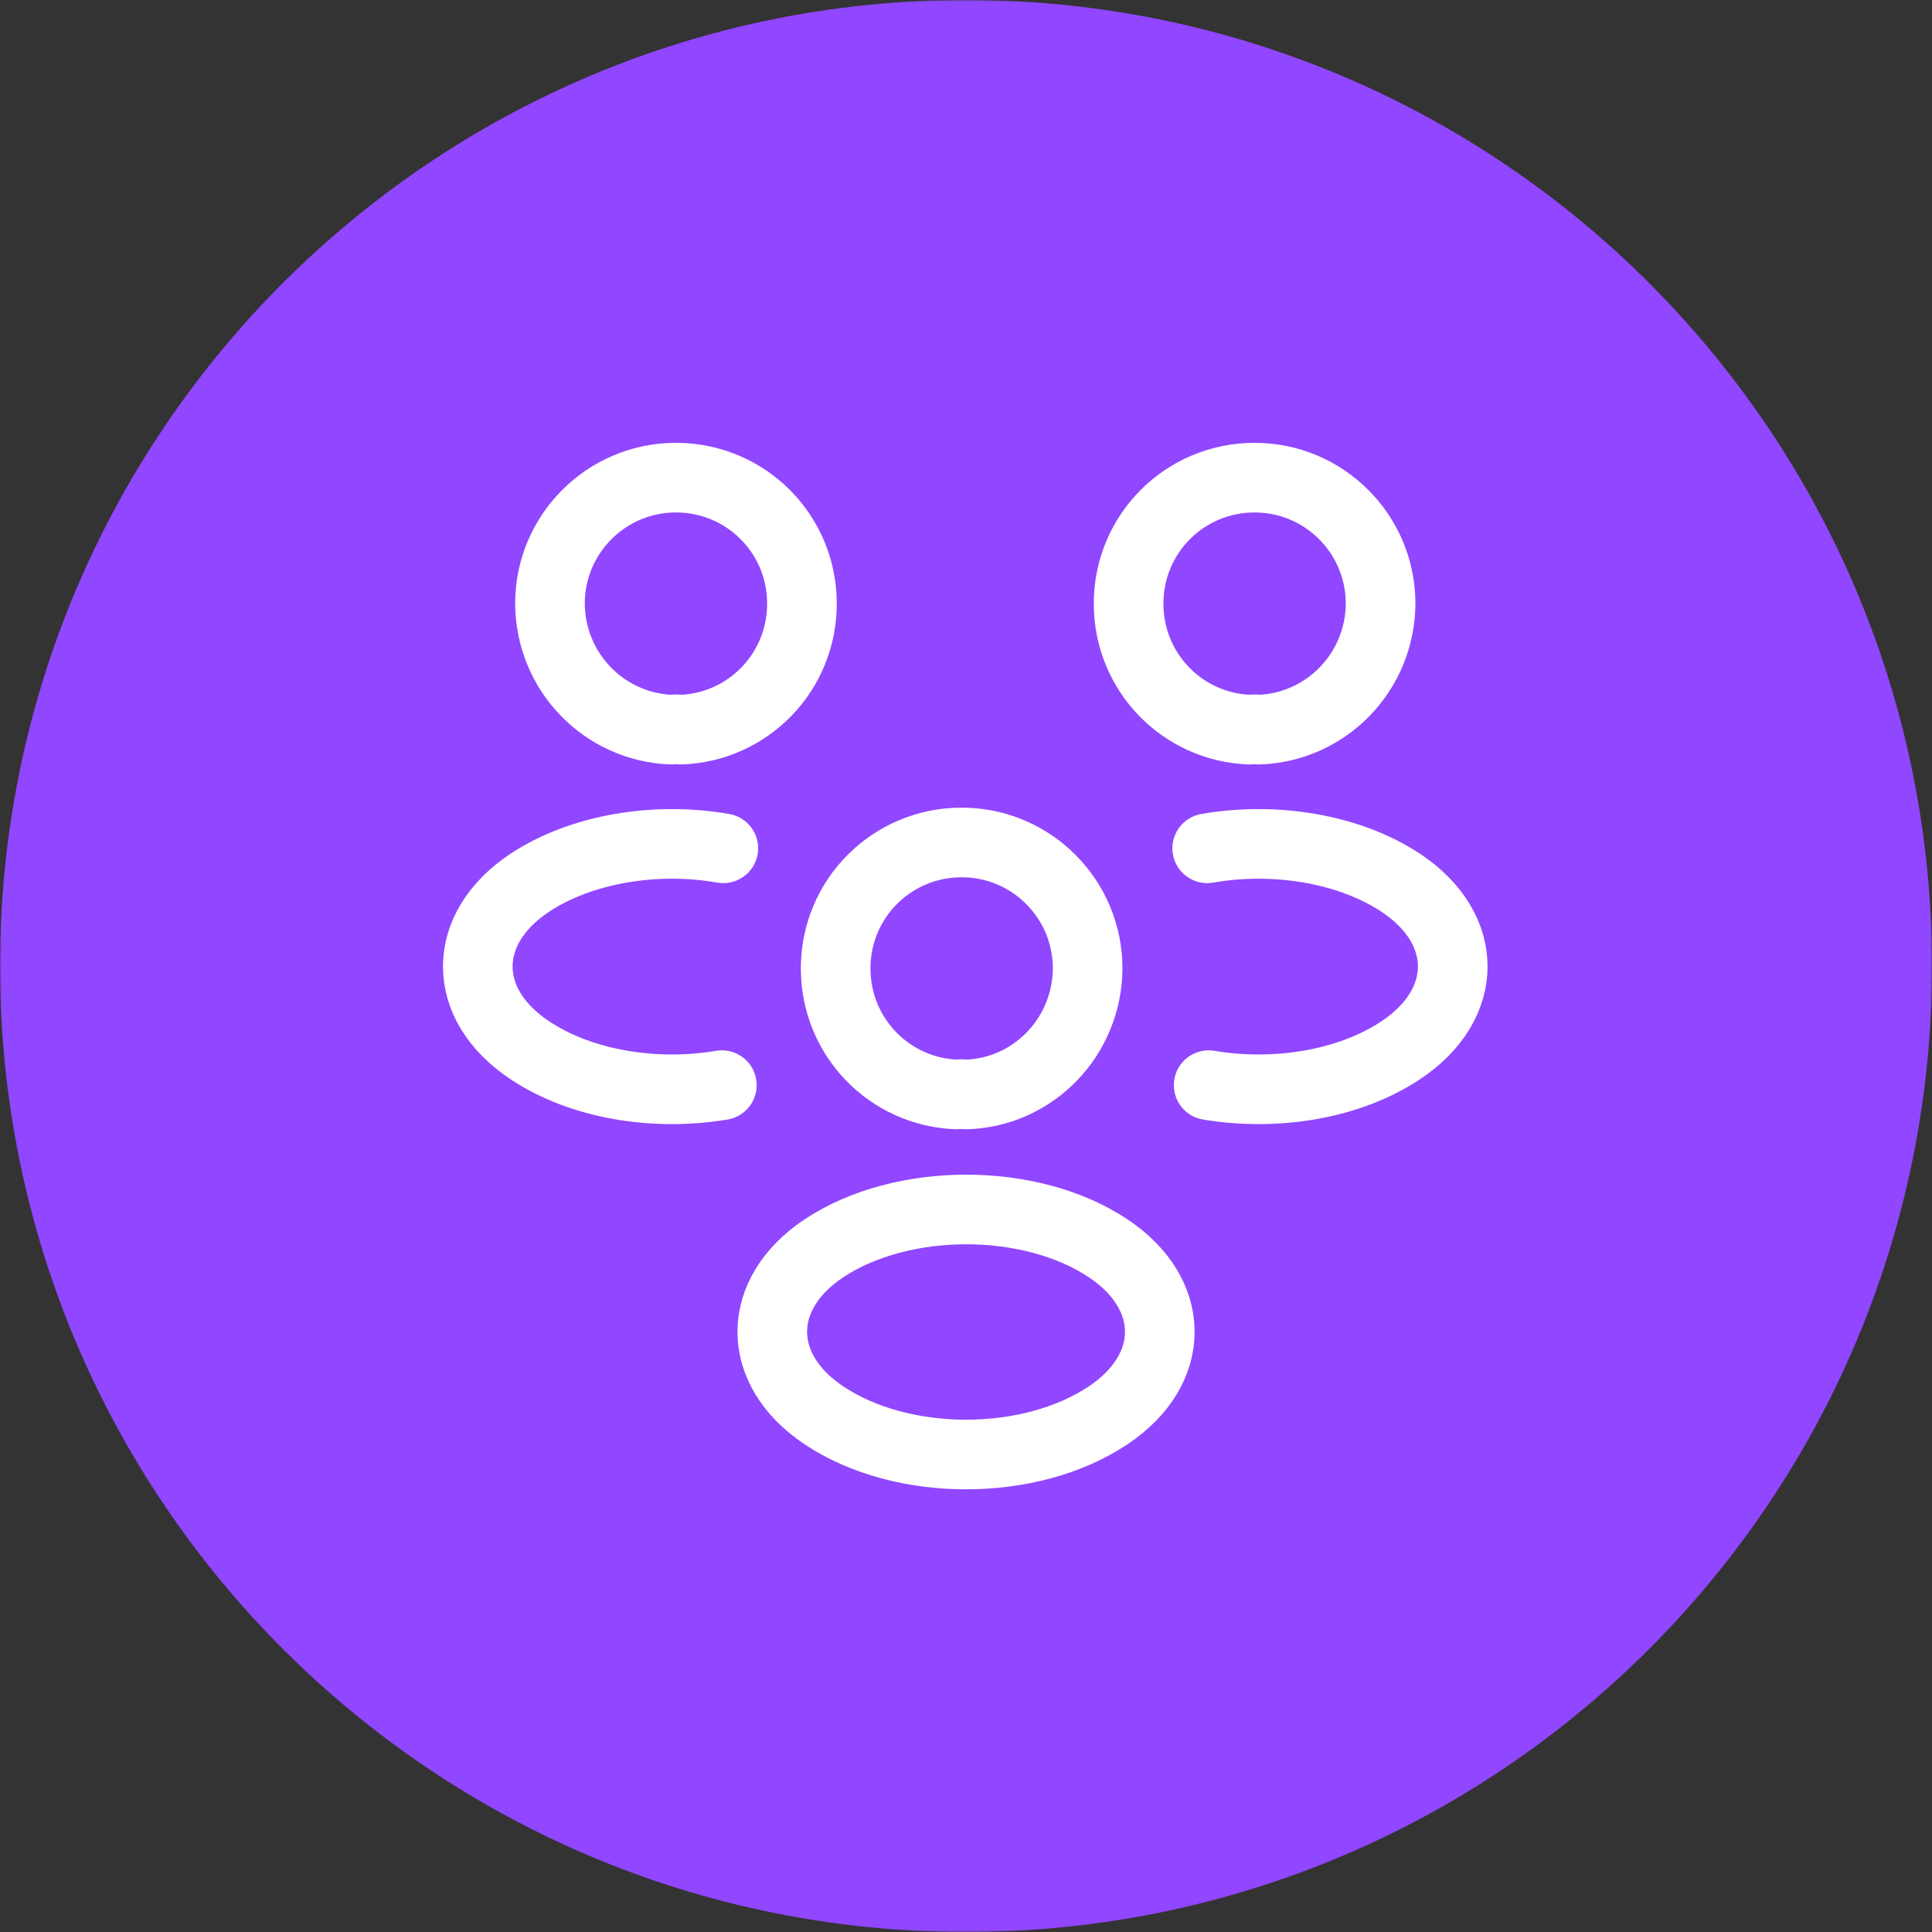
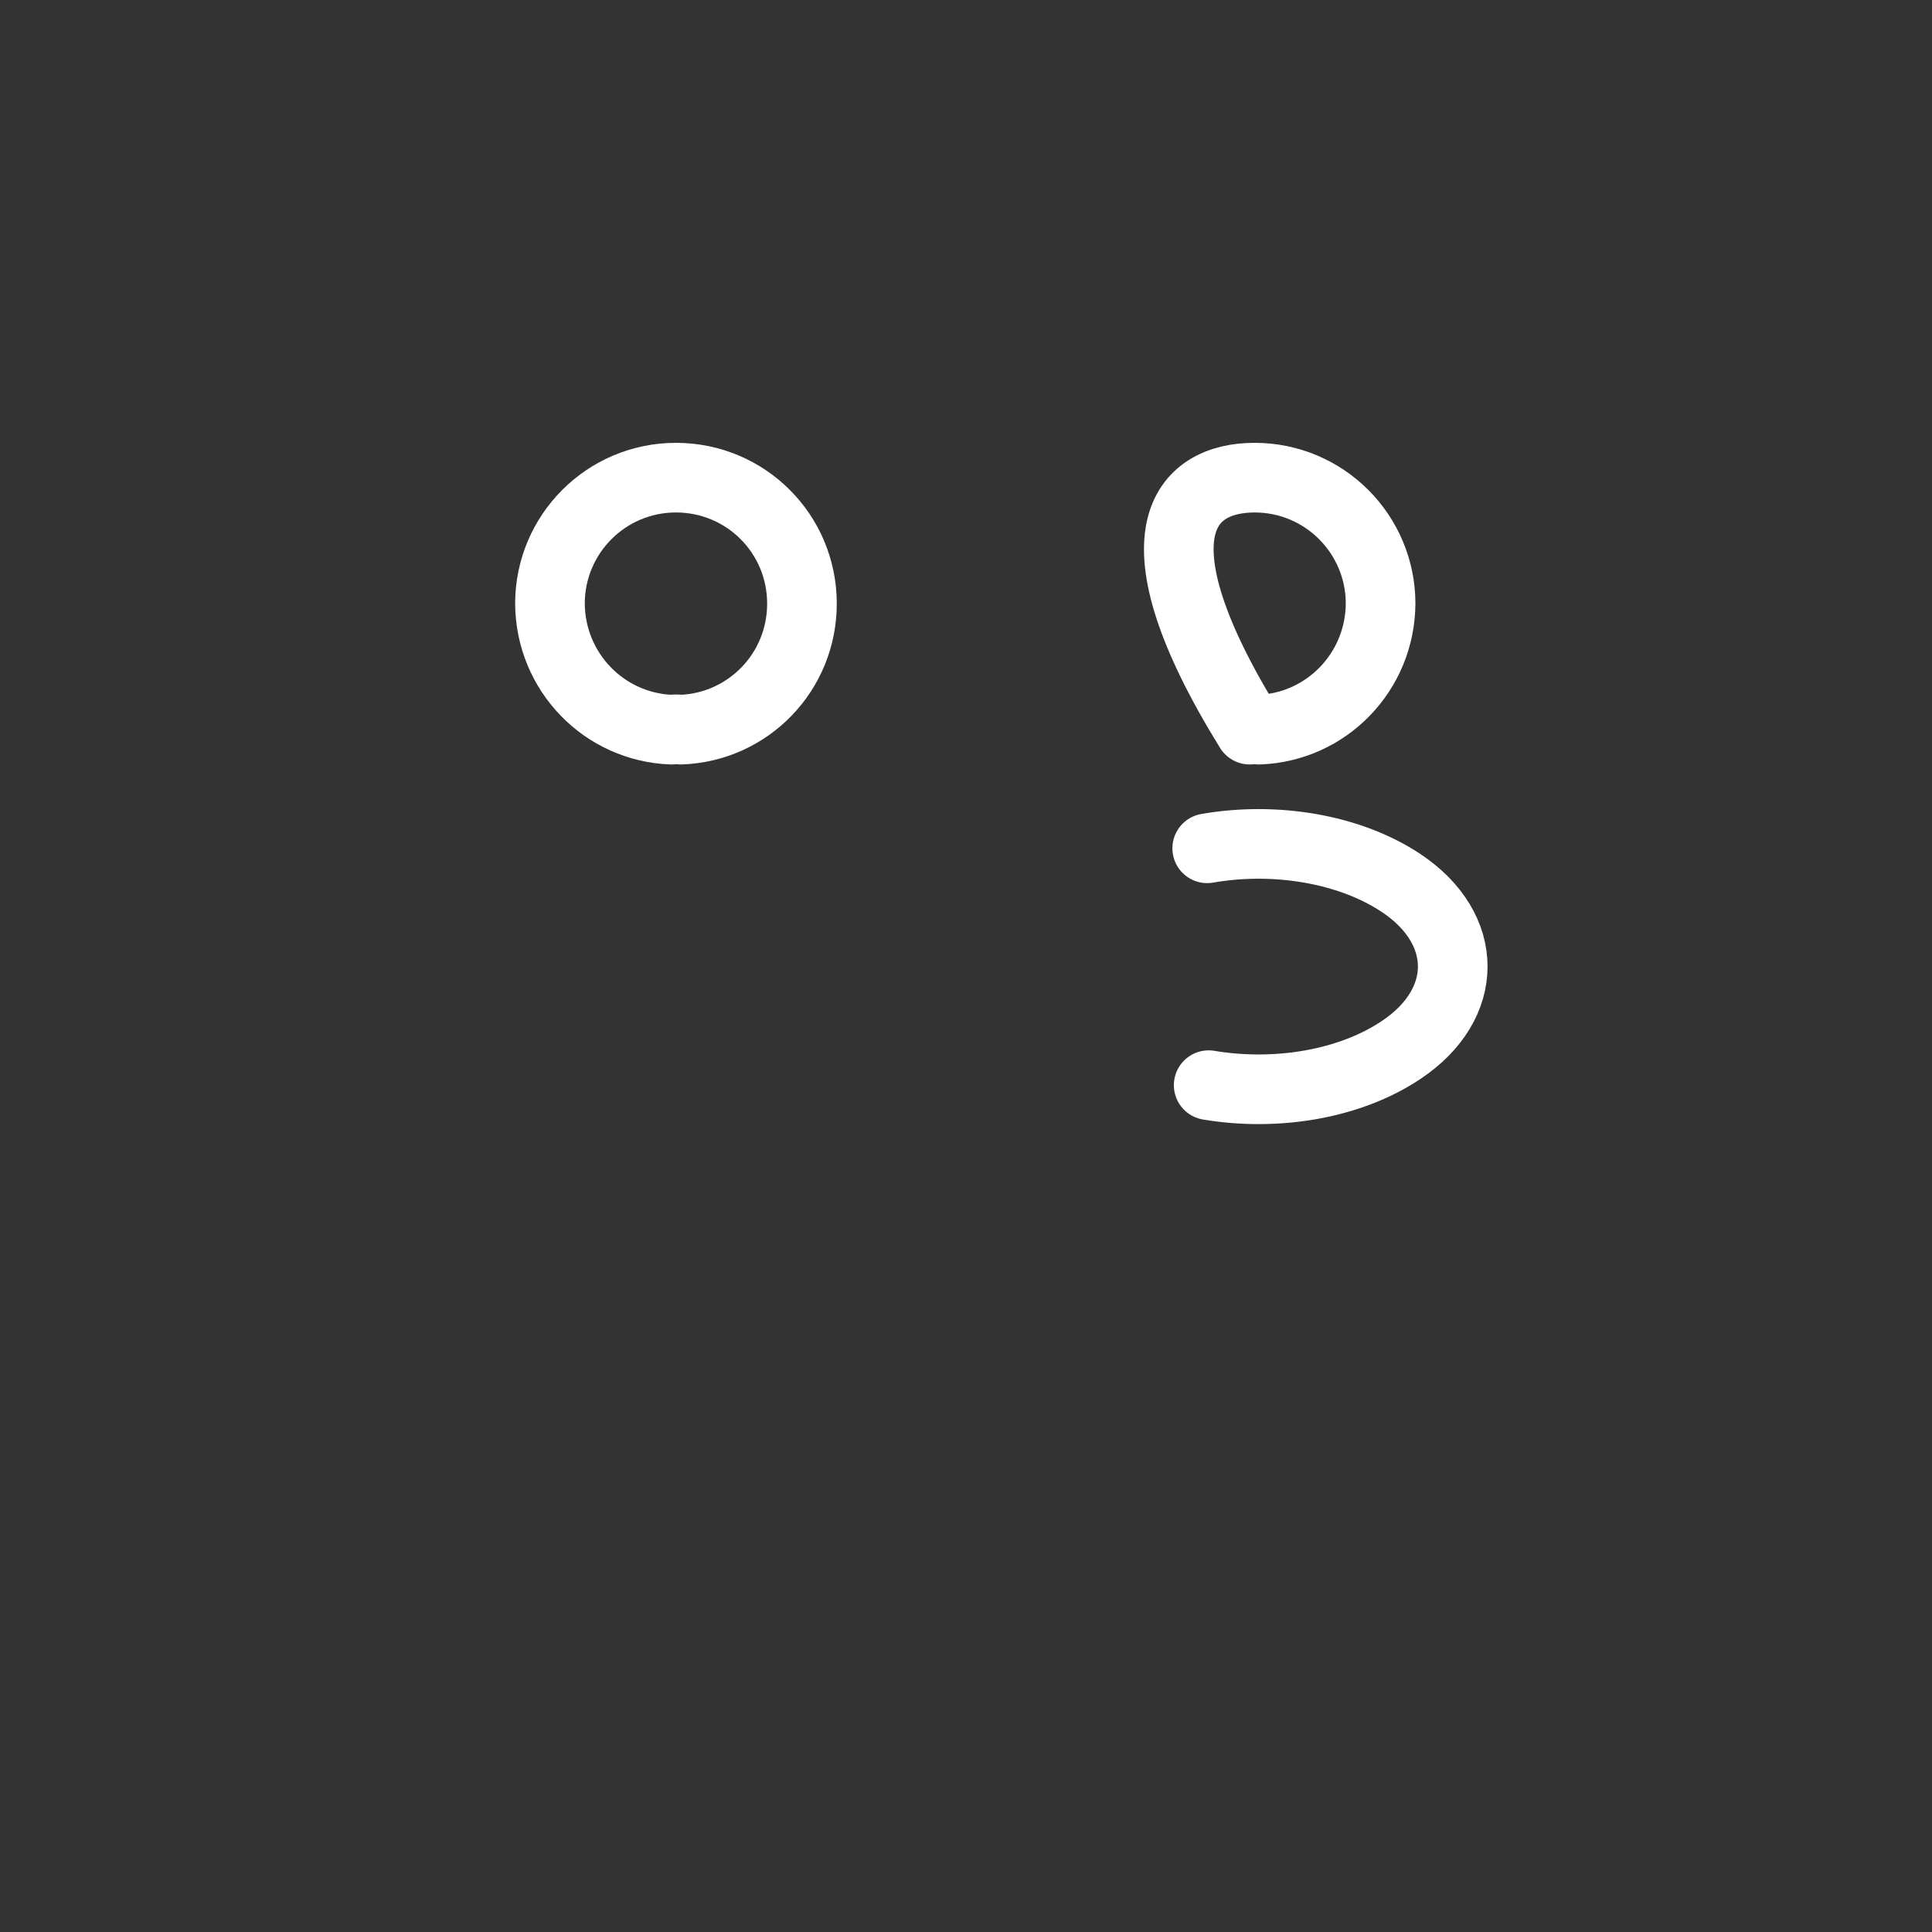
<svg xmlns="http://www.w3.org/2000/svg" width="600" height="600" viewBox="0 0 600 600" fill="none">
  <rect x="0" y="0" width="600" height="600" fill="#333333" stroke="none" />
  <g clip-path="url(#clip0_1422_22178)">
    <mask id="mask0_1422_22178" style="mask-type:luminance" maskUnits="userSpaceOnUse" x="0" y="0" width="600" height="600">
      <path d="M600 0H0V600H600V0Z" fill="white" />
    </mask>
    <g mask="url(#mask0_1422_22178)">
-       <path d="M600 300C600 134.315 465.685 0 300 0C134.315 0 0 134.315 0 300C0 465.685 134.315 600 300 600C465.685 600 600 465.685 600 300Z" fill="#9146FF" />
-       <path d="M390.991 226.6C390.081 226.448 389.019 226.448 388.109 226.6C367.179 225.842 350.496 208.703 350.496 187.47C350.496 165.782 367.938 148.34 389.626 148.34C411.314 148.34 428.756 165.933 428.756 187.47C428.604 208.703 411.921 225.842 390.991 226.6Z" stroke="white" stroke-width="21.625" stroke-linecap="round" stroke-linejoin="round" />
+       <path d="M390.991 226.6C390.081 226.448 389.019 226.448 388.109 226.6C350.496 165.782 367.938 148.34 389.626 148.34C411.314 148.34 428.756 165.933 428.756 187.47C428.604 208.703 411.921 225.842 390.991 226.6Z" stroke="white" stroke-width="21.625" stroke-linecap="round" stroke-linejoin="round" />
      <path d="M375.365 337.008C396.144 340.496 419.045 336.856 435.122 326.088C456.507 311.831 456.507 288.474 435.122 274.218C418.894 263.449 395.688 259.809 374.91 263.449" stroke="white" stroke-width="21.625" stroke-linecap="round" stroke-linejoin="round" />
      <path d="M208.56 226.6C209.47 226.448 210.532 226.448 211.442 226.6C232.372 225.842 249.055 208.703 249.055 187.47C249.055 165.782 231.613 148.34 209.925 148.34C188.237 148.34 170.795 165.933 170.795 187.47C170.947 208.703 187.63 225.842 208.56 226.6Z" stroke="white" stroke-width="21.625" stroke-linecap="round" stroke-linejoin="round" />
-       <path d="M224.178 337.008C203.4 340.496 180.498 336.856 164.422 326.088C143.037 311.831 143.037 288.474 164.422 274.218C180.65 263.449 203.855 259.809 224.633 263.449" stroke="white" stroke-width="21.625" stroke-linecap="round" stroke-linejoin="round" />
-       <path d="M300.015 339.893C299.105 339.741 298.043 339.741 297.133 339.893C276.203 339.135 259.52 321.996 259.52 300.763C259.52 279.075 276.961 261.633 298.649 261.633C320.338 261.633 337.78 279.226 337.78 300.763C337.628 321.996 320.945 339.286 300.015 339.893Z" stroke="white" stroke-width="21.625" stroke-linecap="round" stroke-linejoin="round" />
-       <path d="M255.877 387.671C234.492 401.927 234.492 425.284 255.877 439.541C280.143 455.769 319.88 455.769 344.147 439.541C365.532 425.284 365.532 401.927 344.147 387.671C320.032 371.594 280.143 371.594 255.877 387.671Z" stroke="white" stroke-width="21.625" stroke-linecap="round" stroke-linejoin="round" />
    </g>
  </g>
  <defs>
    <clipPath id="clip0_1422_22178">
      <rect width="600" height="600" fill="white" />
    </clipPath>
  </defs>
</svg>